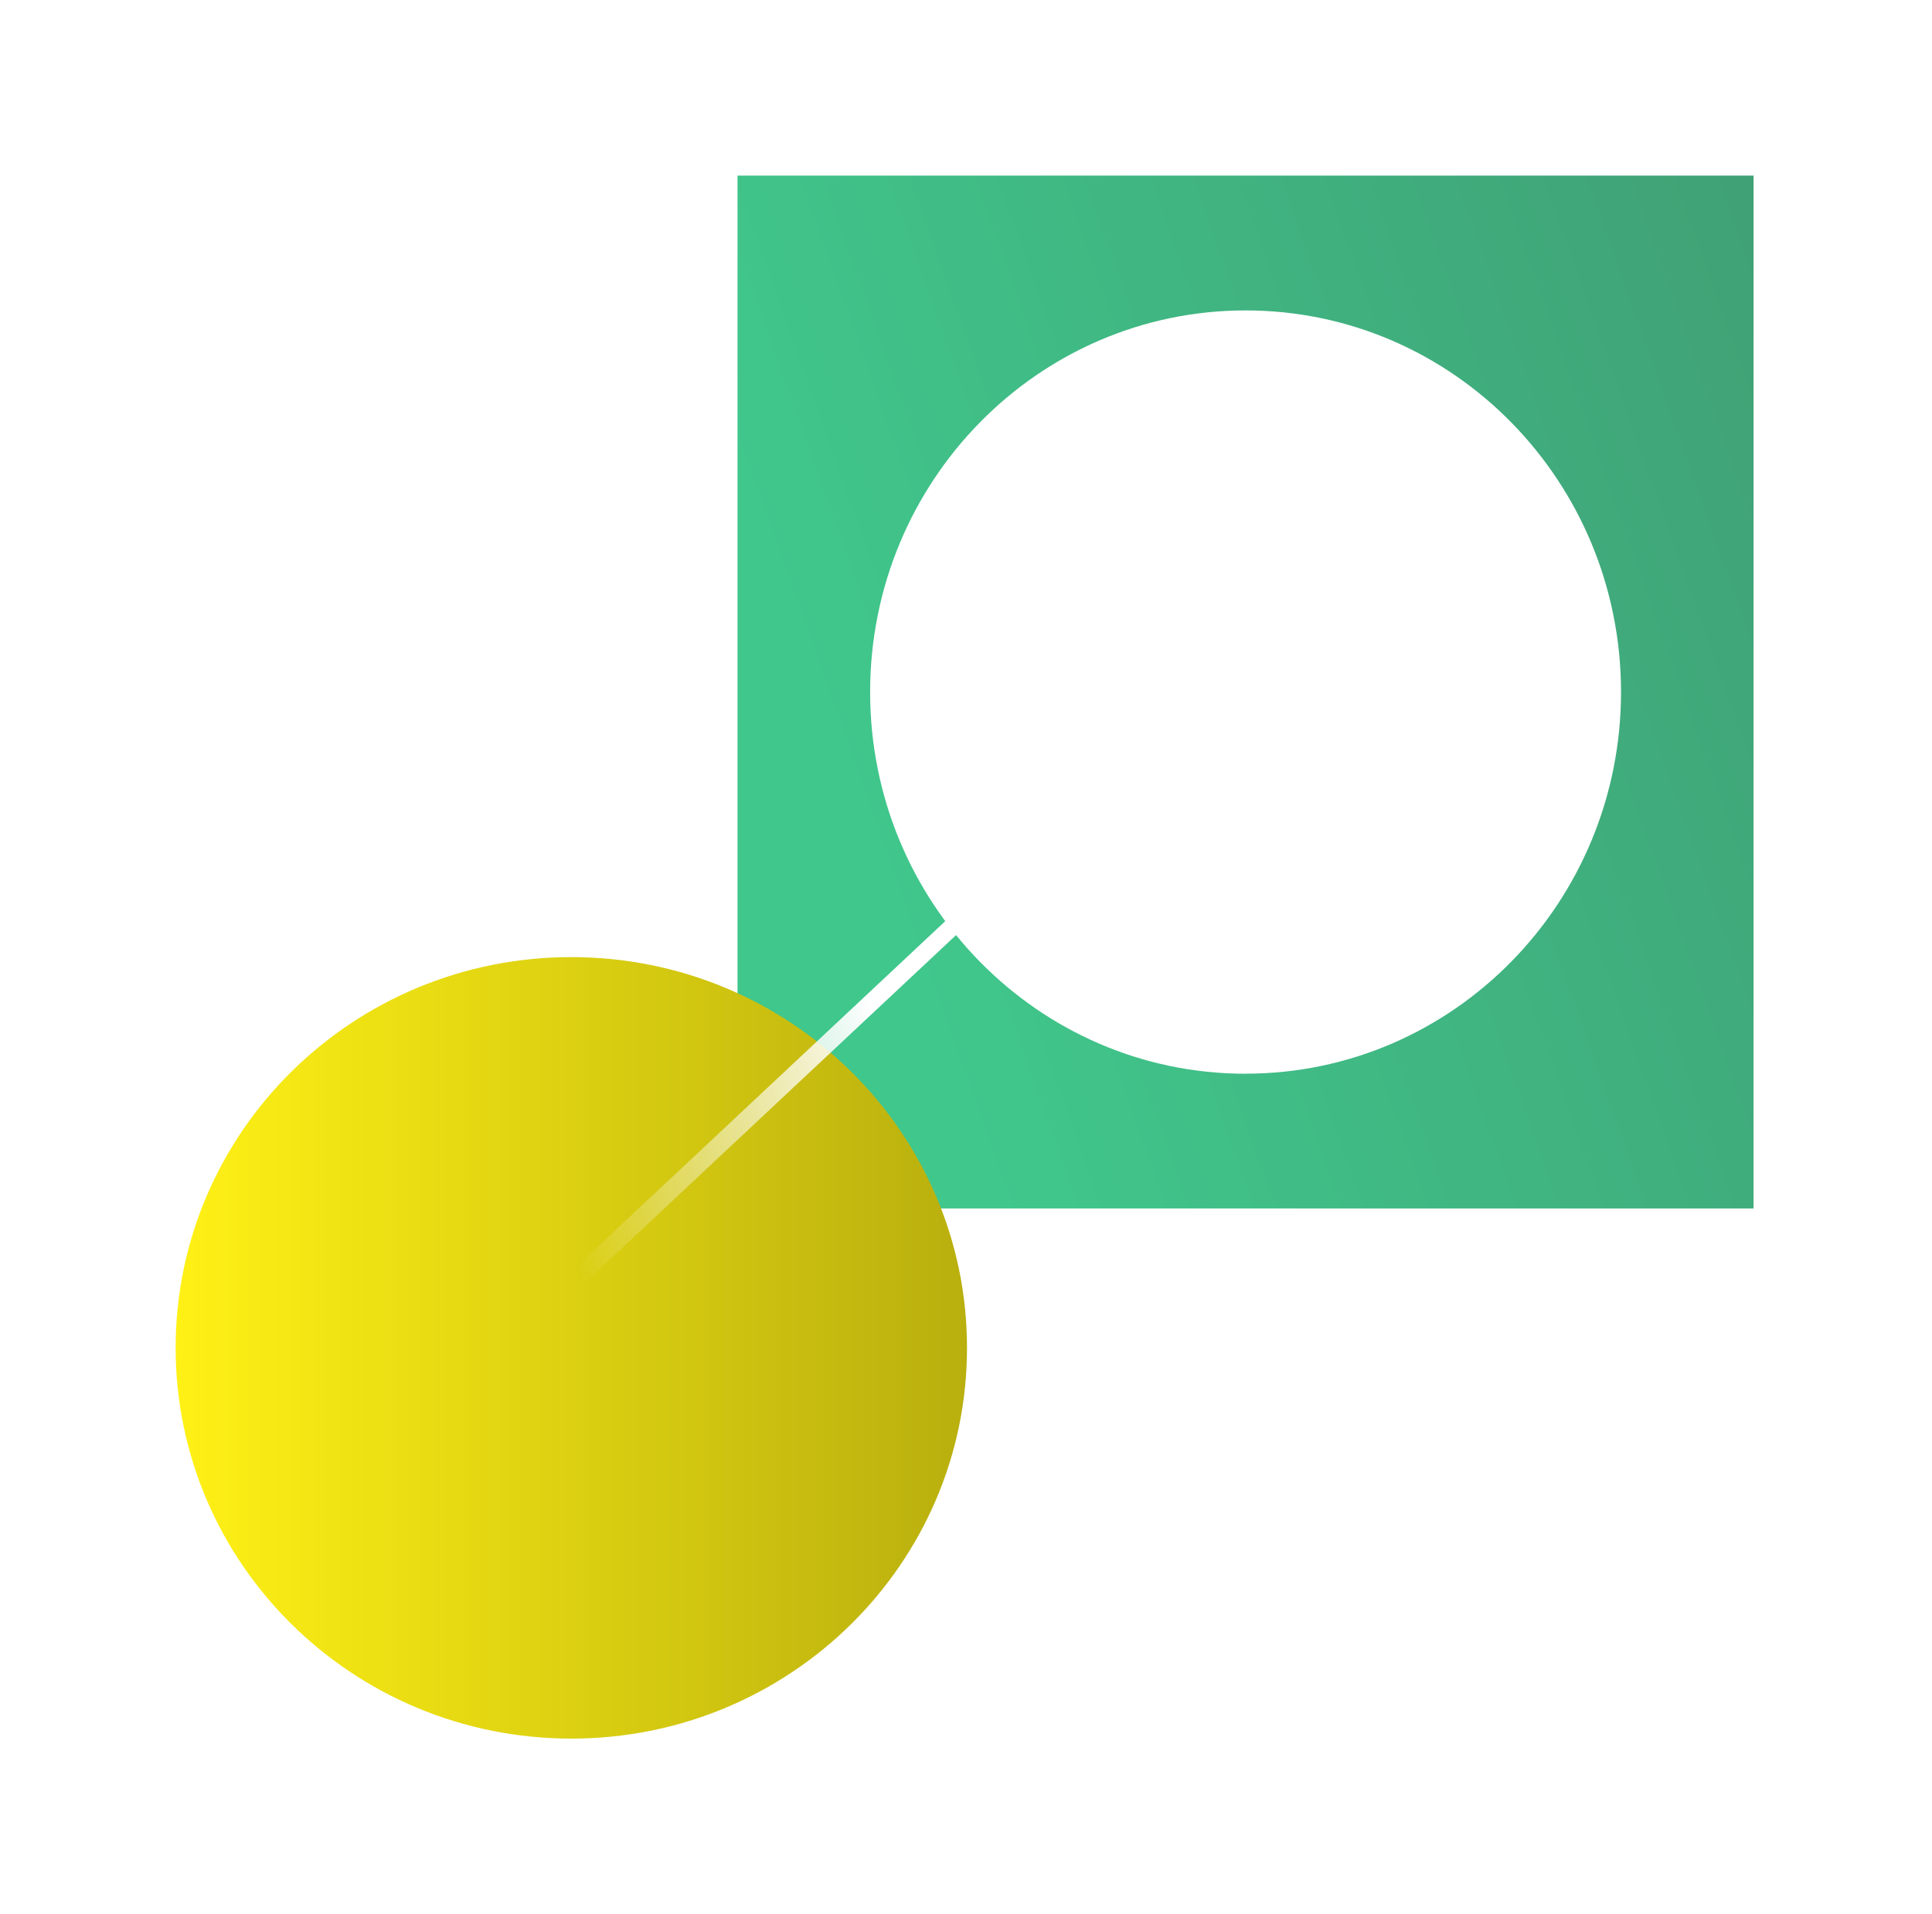
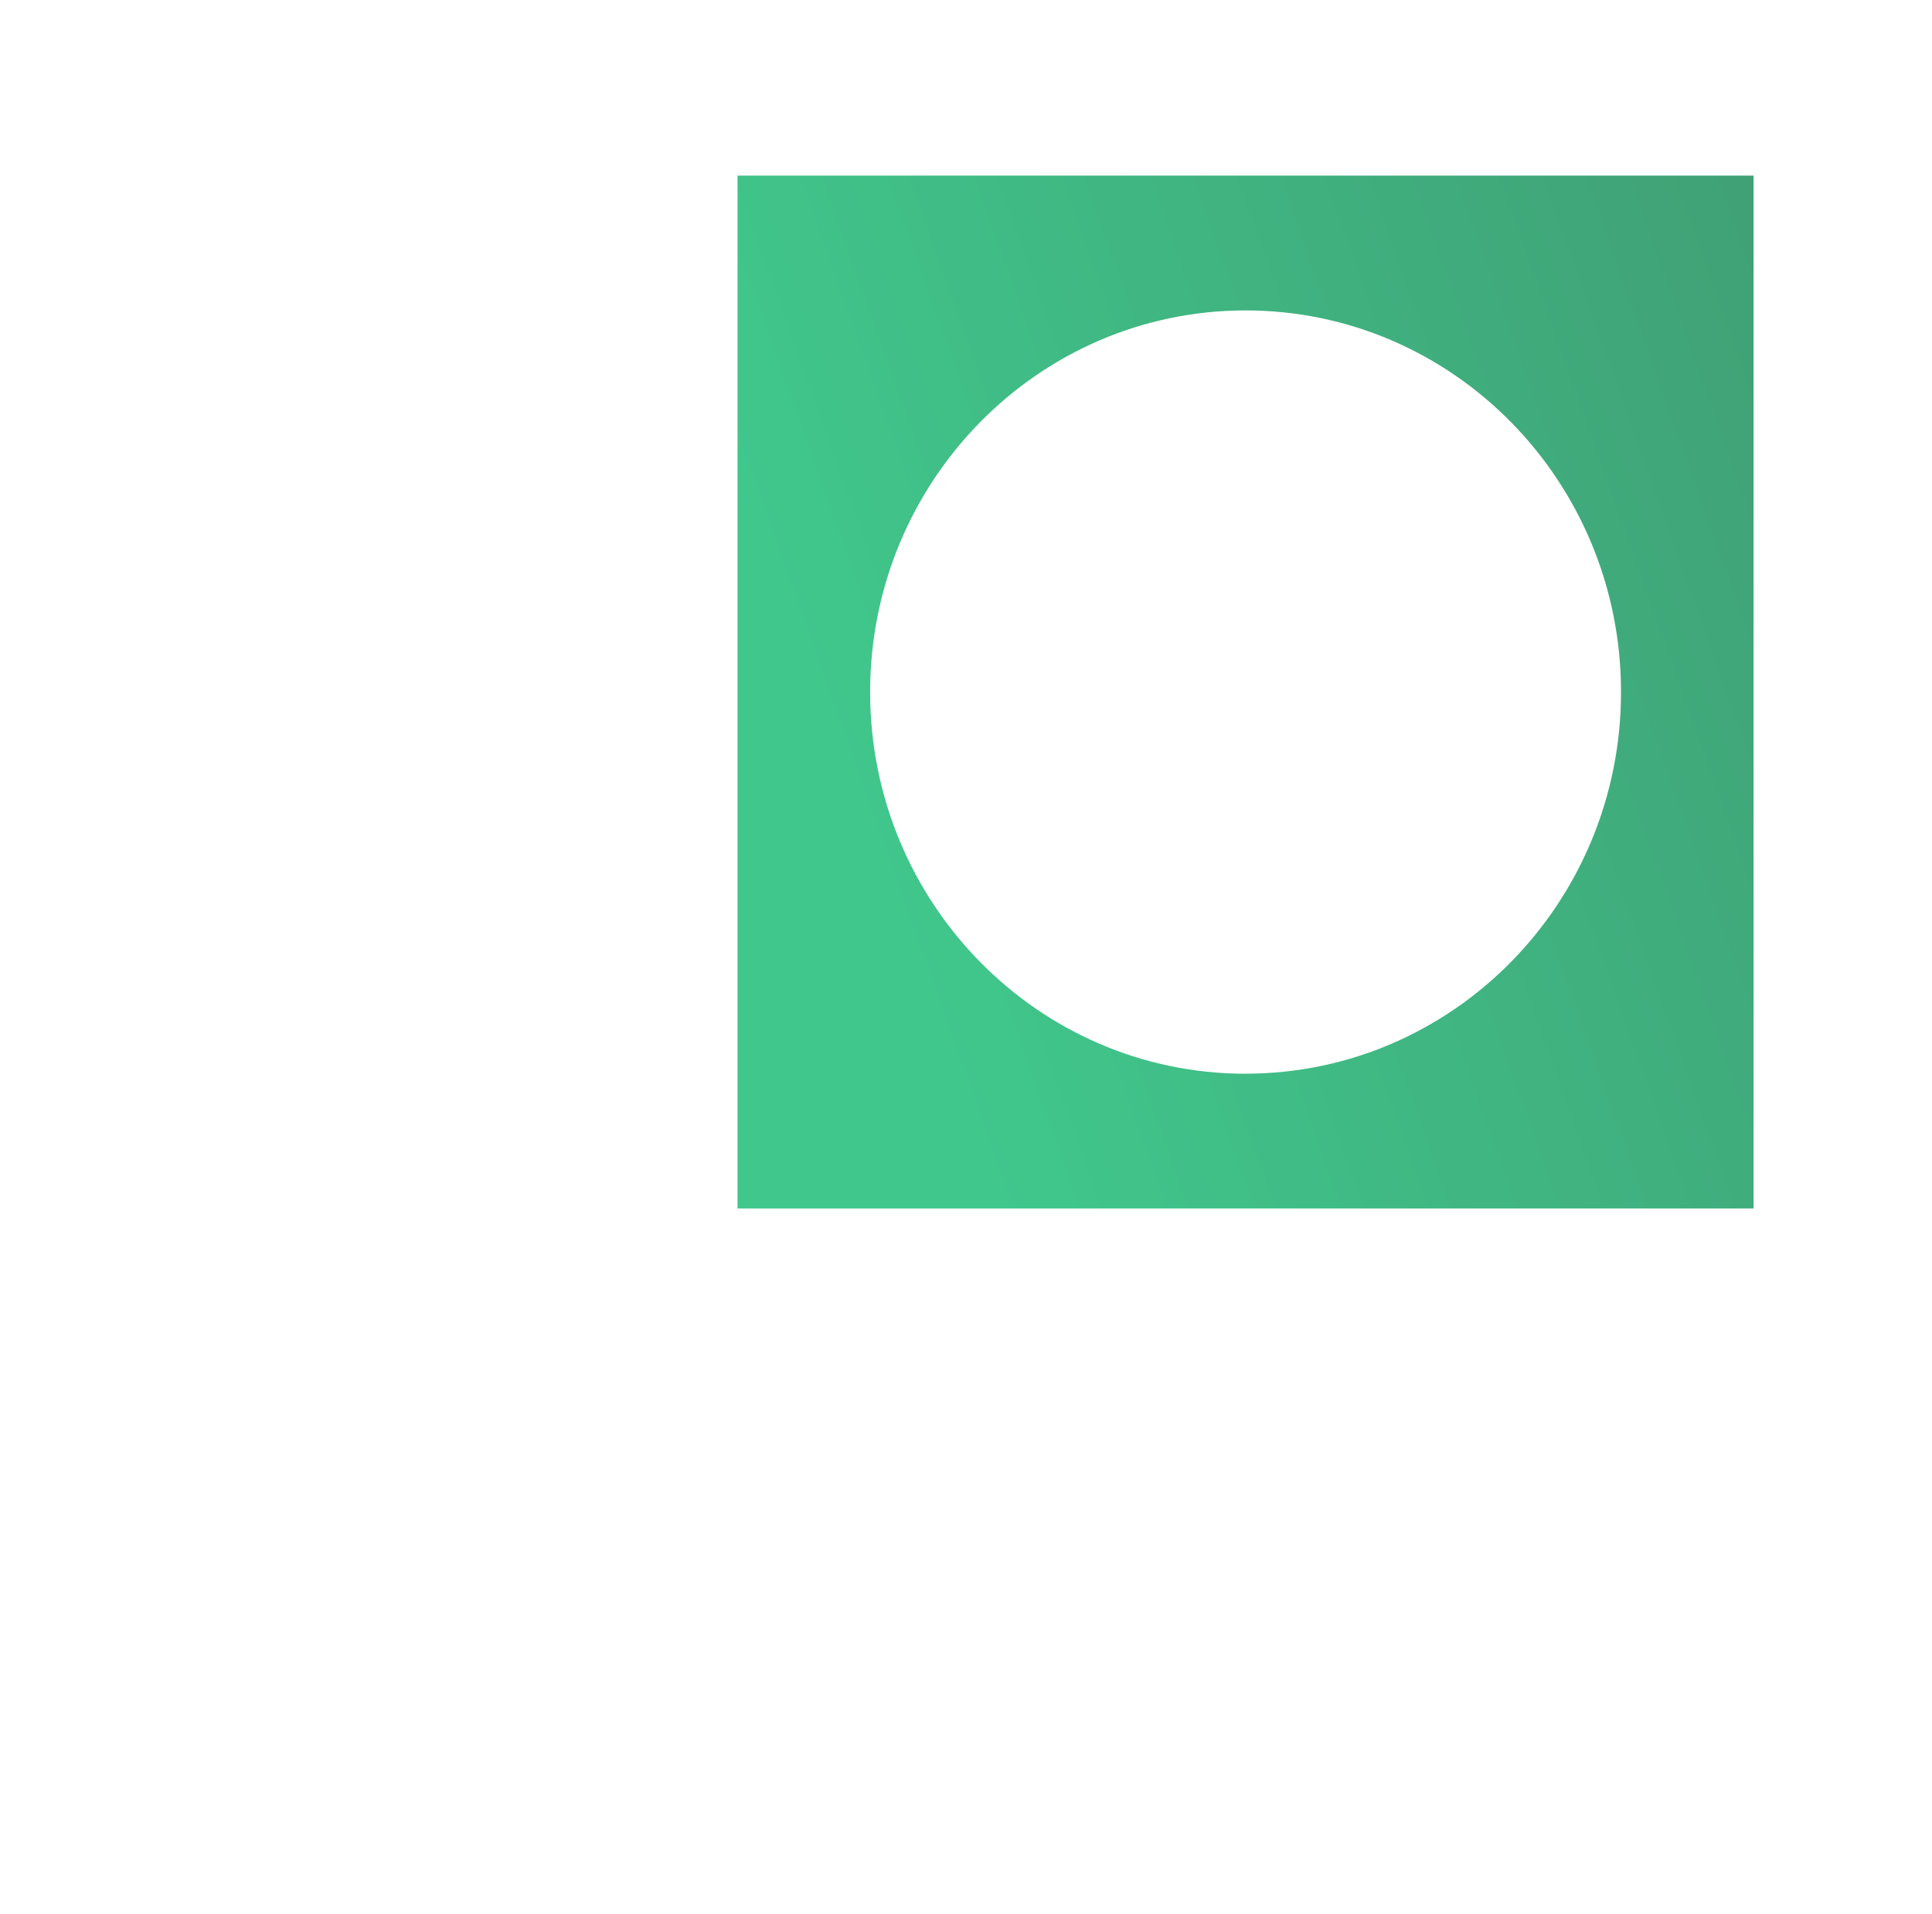
<svg xmlns="http://www.w3.org/2000/svg" width="220" height="218" viewBox="0 0 220 218" fill="none">
  <g id="Group 629">
    <g id="Group 573" opacity="0.75">
      <g id="Vector" filter="url(#filter0_d_1409_1670)">
-         <path d="M199.682 16V133.628H83.982V16H199.682ZM141.835 118.276C165.447 118.276 184.588 98.817 184.588 74.811C184.588 50.805 165.441 31.352 141.835 31.352C118.229 31.352 99.083 50.812 99.083 74.817C99.083 98.823 118.223 118.283 141.835 118.283V118.276Z" fill="url(#paint0_linear_1409_1670)" />
+         <path d="M199.682 16V133.628H83.982V16ZM141.835 118.276C165.447 118.276 184.588 98.817 184.588 74.811C184.588 50.805 165.441 31.352 141.835 31.352C118.229 31.352 99.083 50.812 99.083 74.817C99.083 98.823 118.223 118.283 141.835 118.283V118.276Z" fill="url(#paint0_linear_1409_1670)" />
      </g>
    </g>
    <g id="Vector_2" filter="url(#filter1_d_1409_1670)">
-       <path d="M110.113 149.501C110.113 124.924 89.94 105.001 65.056 105.001C40.172 105.001 20 124.924 20 149.501C20 174.078 40.172 194.001 65.056 194.001C89.94 194.001 110.113 174.078 110.113 149.501Z" fill="url(#paint1_linear_1409_1670)" />
-     </g>
-     <path id="Vector 140" d="M136.713 80.001C136.731 79.449 136.298 78.987 135.746 78.969L126.751 78.677C126.199 78.659 125.737 79.092 125.719 79.644C125.701 80.196 126.134 80.658 126.686 80.676L134.681 80.936L134.421 88.931C134.403 89.484 134.836 89.945 135.388 89.963C135.94 89.981 136.402 89.549 136.42 88.996L136.713 80.001ZM65.753 146.892L136.397 80.698L135.03 79.239L64.386 145.433L65.753 146.892Z" fill="url(#paint2_linear_1409_1670)" />
+       </g>
  </g>
  <defs>
    <filter id="filter0_d_1409_1670" x="63.982" y="0" width="155.7" height="157.628" filterUnits="userSpaceOnUse" color-interpolation-filters="sRGB">
      <feFlood flood-opacity="0" result="BackgroundImageFix" />
      <feColorMatrix in="SourceAlpha" type="matrix" values="0 0 0 0 0 0 0 0 0 0 0 0 0 0 0 0 0 0 127 0" result="hardAlpha" />
      <feOffset dy="4" />
      <feGaussianBlur stdDeviation="10" />
      <feComposite in2="hardAlpha" operator="out" />
      <feColorMatrix type="matrix" values="0 0 0 0 0 0 0 0 0 0 0 0 0 0 0 0 0 0 0.15 0" />
      <feBlend mode="normal" in2="BackgroundImageFix" result="effect1_dropShadow_1409_1670" />
      <feBlend mode="normal" in="SourceGraphic" in2="effect1_dropShadow_1409_1670" result="shape" />
    </filter>
    <filter id="filter1_d_1409_1670" x="0" y="89.001" width="130.113" height="129" filterUnits="userSpaceOnUse" color-interpolation-filters="sRGB">
      <feFlood flood-opacity="0" result="BackgroundImageFix" />
      <feColorMatrix in="SourceAlpha" type="matrix" values="0 0 0 0 0 0 0 0 0 0 0 0 0 0 0 0 0 0 127 0" result="hardAlpha" />
      <feOffset dy="4" />
      <feGaussianBlur stdDeviation="10" />
      <feComposite in2="hardAlpha" operator="out" />
      <feColorMatrix type="matrix" values="0 0 0 0 0 0 0 0 0 0 0 0 0 0 0 0 0 0 0.15 0" />
      <feBlend mode="normal" in2="BackgroundImageFix" result="effect1_dropShadow_1409_1670" />
      <feBlend mode="normal" in="SourceGraphic" in2="effect1_dropShadow_1409_1670" result="shape" />
    </filter>
    <linearGradient id="paint0_linear_1409_1670" x1="91.141" y1="68.749" x2="232.488" y2="18.485" gradientUnits="userSpaceOnUse">
      <stop stop-color="#00B465" />
      <stop offset="1" stop-color="#007441" />
    </linearGradient>
    <linearGradient id="paint1_linear_1409_1670" x1="20" y1="149.501" x2="110.113" y2="149.501" gradientUnits="userSpaceOnUse">
      <stop stop-color="#FFF115" />
      <stop offset="1" stop-color="#B9AF0E" />
    </linearGradient>
    <linearGradient id="paint2_linear_1409_1670" x1="36.57" y1="-25.84" x2="-188.732" y2="75.078" gradientUnits="userSpaceOnUse">
      <stop stop-color="white" />
      <stop offset="0.175" stop-color="white" stop-opacity="0" />
    </linearGradient>
  </defs>
</svg>